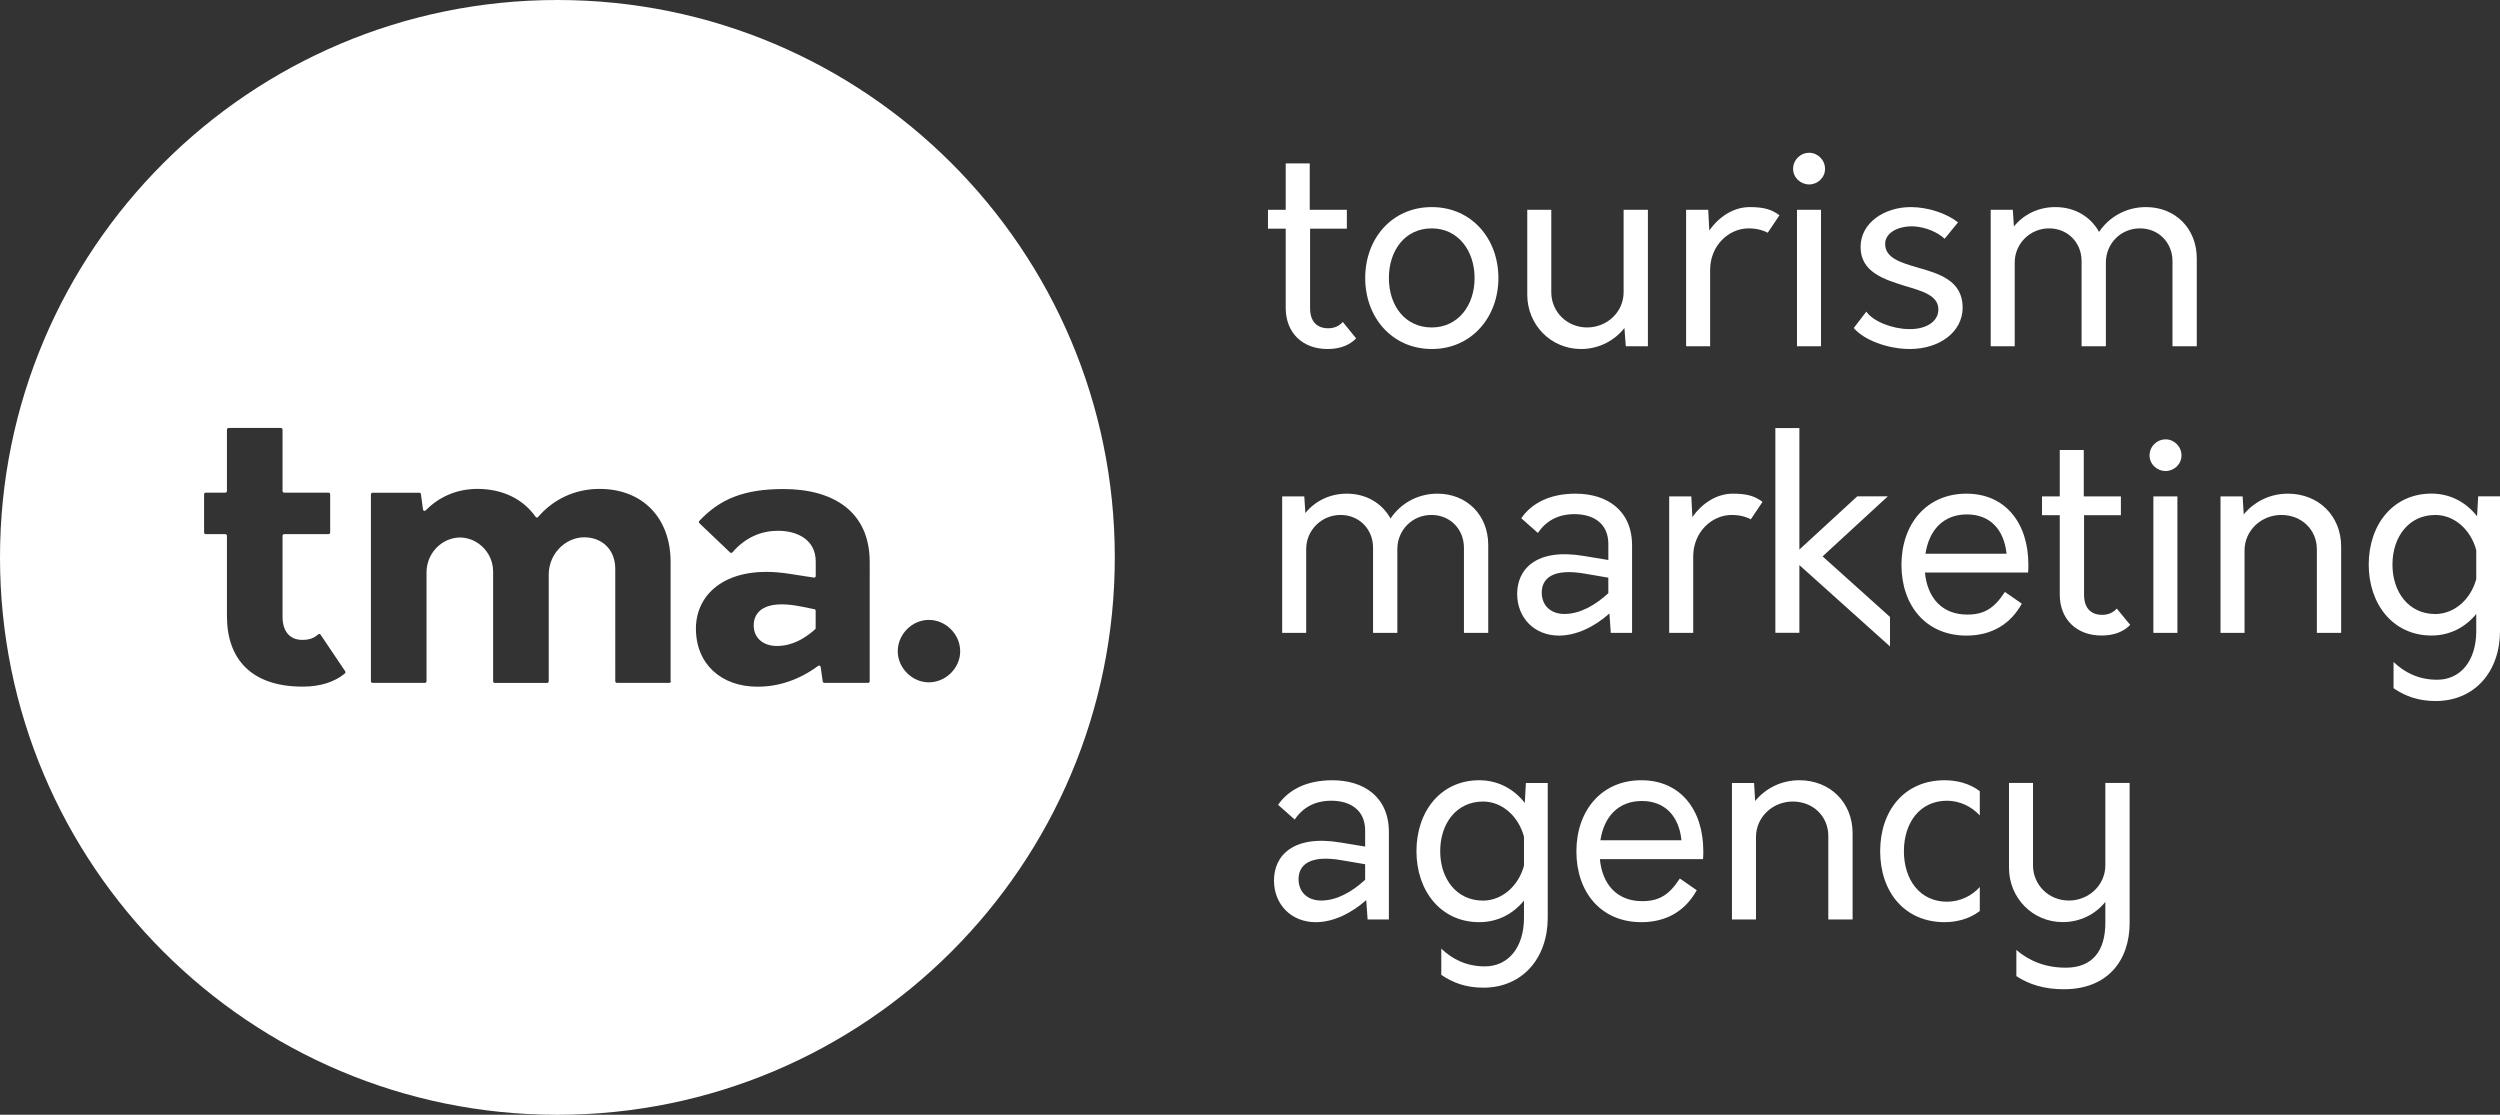
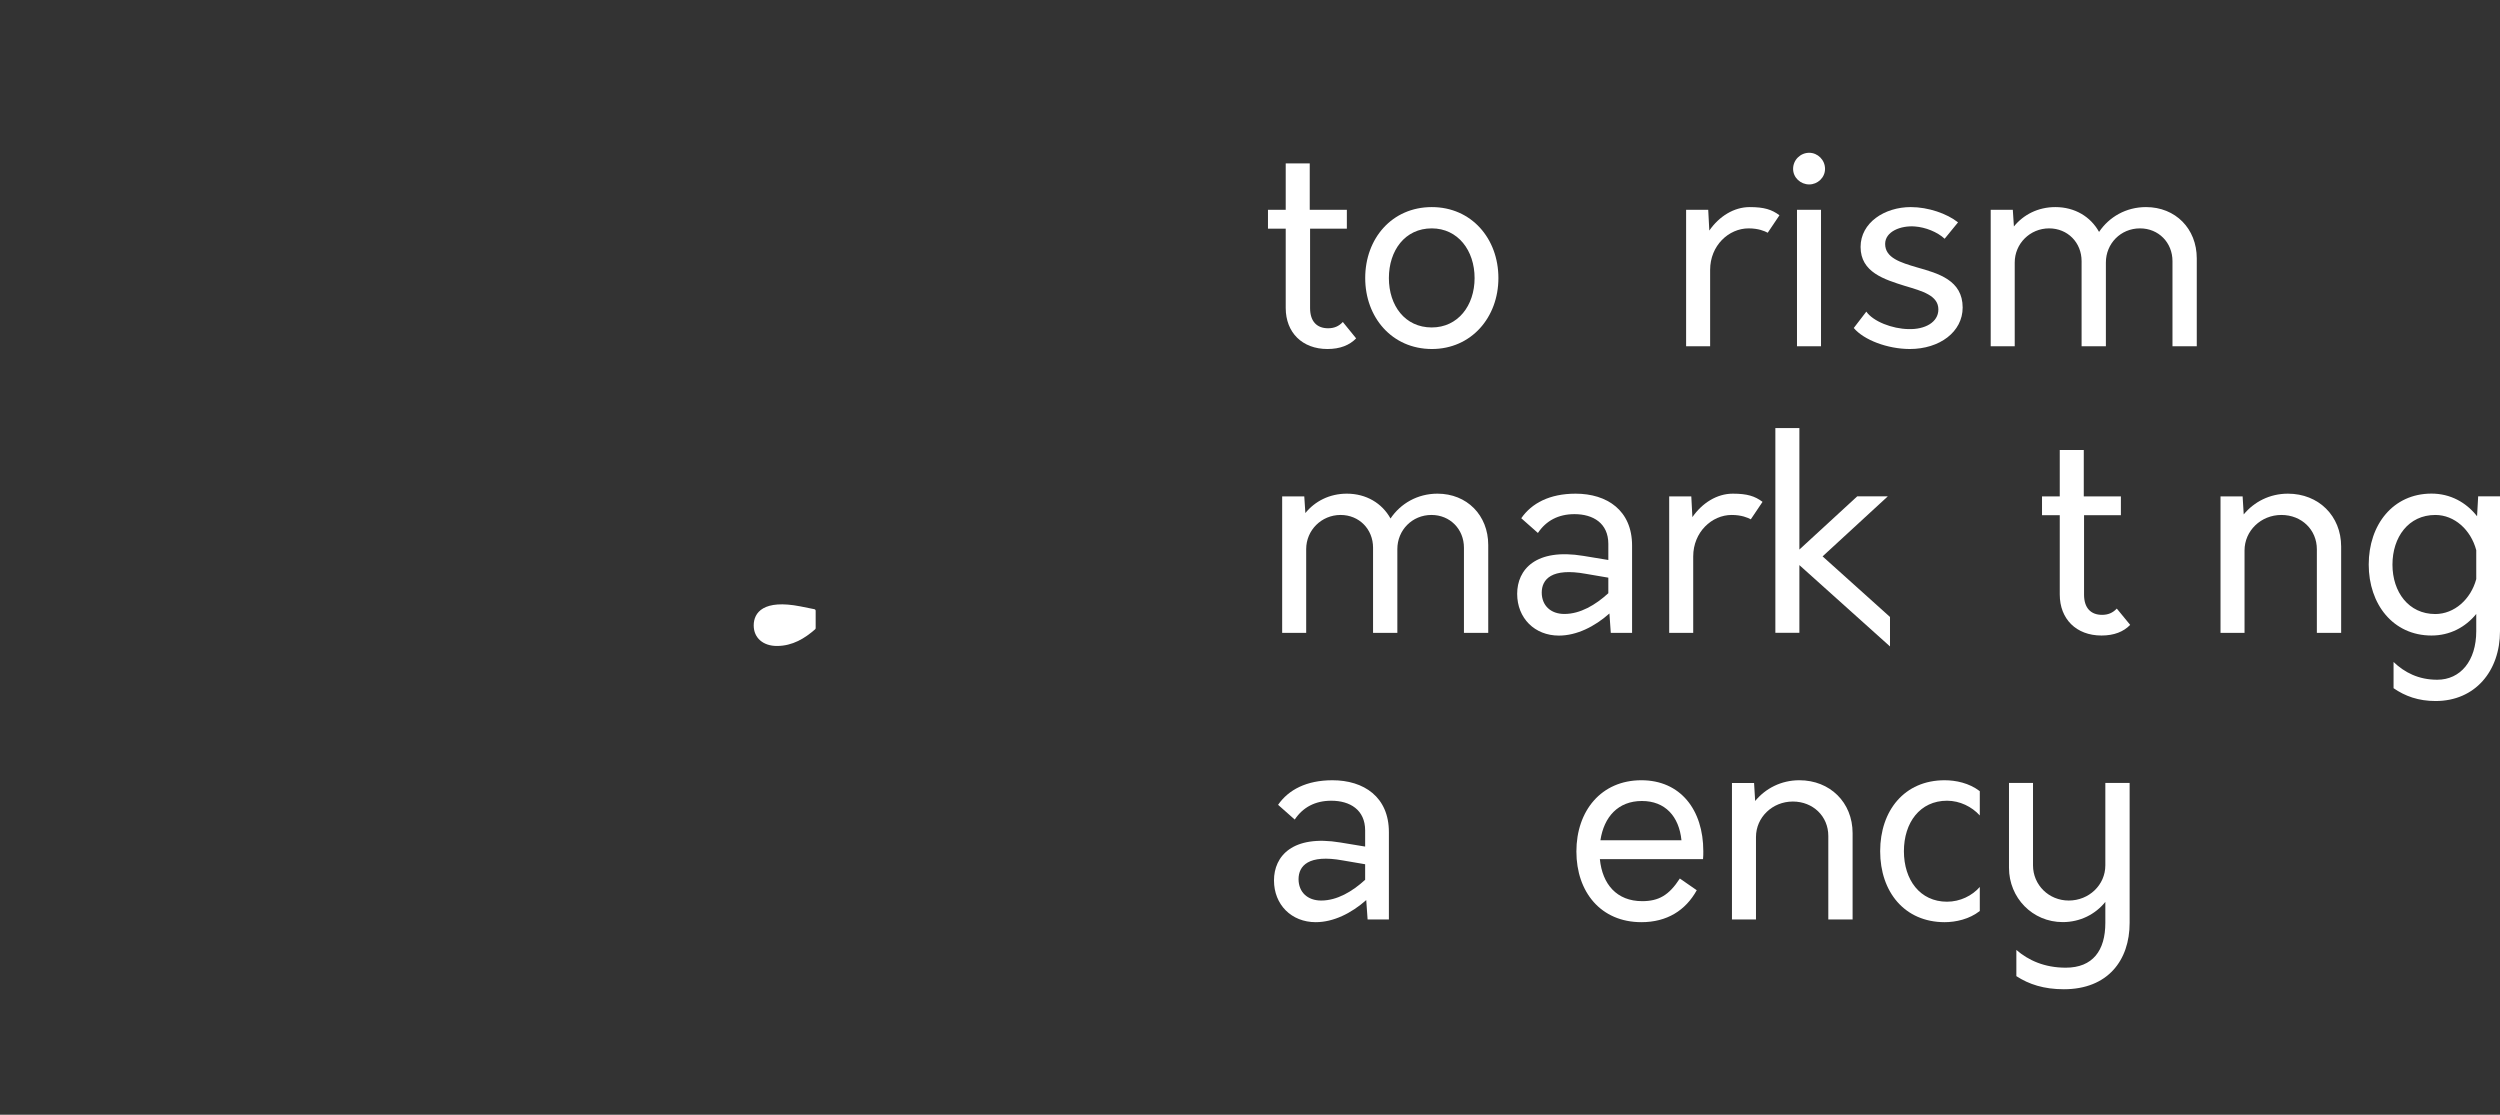
<svg xmlns="http://www.w3.org/2000/svg" version="1.1" id="Layer_1" x="0px" y="0px" viewBox="0 0 366.39 163.37" style="enable-background:new 0 0 366.39 163.37;" xml:space="preserve">
  <rect x="0" y="0" width="366.39" height="163.37" fill="#333333" stroke="none" />
  <style type="text/css">
	.st0{fill:#FFFFFF;}
</style>
  <g>
    <path class="st0" d="M198.75,49.59c-0.96,1-2.36,1.56-4.2,1.56c-3.72,0-6.12-2.44-6.12-6V33.51h-2.6v-2.76h2.6v-6.8h3.52v6.8h5.44   v2.76H192v11.64c0,1.96,1,2.96,2.64,2.96c0.88,0,1.56-0.28,2.16-0.92L198.75,49.59z" />
    <path class="st0" d="M200.08,40.75c0-5.8,3.92-10.4,9.76-10.4c5.8,0,9.76,4.6,9.76,10.4c0,5.76-3.96,10.4-9.76,10.4   C204,51.14,200.08,46.51,200.08,40.75z M216.11,40.75c0-4.04-2.44-7.28-6.28-7.28c-3.92,0-6.28,3.24-6.28,7.28   c0,4.04,2.36,7.24,6.28,7.24C213.67,47.99,216.11,44.79,216.11,40.75z" />
-     <path class="st0" d="M241.51,30.75v20h-3.24l-0.2-2.68c-1.48,1.88-3.76,3.08-6.36,3.08c-4.44,0-7.88-3.56-7.88-7.96V30.75h3.52   v12.08c0,2.88,2.32,5.16,5.24,5.16c2.96,0,5.36-2.28,5.36-5.16V30.75H241.51z" />
    <path class="st0" d="M260.79,31.55l-1.72,2.56c-0.44-0.24-1.36-0.64-2.8-0.64c-2.92,0-5.64,2.52-5.64,6.08v11.2h-3.52v-20h3.24   l0.16,3.04c1.44-2.08,3.6-3.44,5.92-3.44C258.55,30.35,259.67,30.71,260.79,31.55z" />
    <path class="st0" d="M262.79,24.75c0-1.32,1.08-2.36,2.36-2.36c1.24,0,2.32,1.04,2.32,2.36c0,1.28-1.08,2.28-2.32,2.28   C263.88,27.03,262.79,26.03,262.79,24.75z M263.36,30.75h3.52v20h-3.52V30.75z" />
    <path class="st0" d="M271.68,48.07l1.84-2.4c1,1.44,3.8,2.52,6.16,2.56c2.44,0.08,4.4-1,4.4-2.88c0-2.04-2.32-2.68-4.88-3.44   c-3.04-0.96-6.52-2-6.52-5.72c0-3.56,3.52-5.84,7.36-5.84c2.56,0,5.32,0.96,6.92,2.24l-1.96,2.4c-1.08-1-2.8-1.68-4.36-1.8   c-2.04-0.16-4.36,0.72-4.36,2.56c0,2.04,2.24,2.72,4.68,3.44c3.12,0.88,6.68,1.88,6.68,5.88c0,3.56-3.36,6.08-7.76,6.08   C276.63,51.14,273.16,49.83,271.68,48.07z" />
    <path class="st0" d="M321.95,37.87v12.88h-3.56V38.27c0-2.72-2.04-4.8-4.76-4.8c-2.84,0-5,2.24-5,5v12.28h-3.56V38.27   c0-2.72-2.04-4.8-4.76-4.8c-2.8,0-5.04,2.24-5.04,5v12.28h-3.52v-20h3.24l0.16,2.44c1.4-1.72,3.52-2.84,6.08-2.84   c2.84,0,5.16,1.4,6.4,3.64c1.48-2.2,3.96-3.64,6.88-3.64C318.83,30.35,321.95,33.51,321.95,37.87z" />
    <path class="st0" d="M218.11,79.87v12.88h-3.56V80.27c0-2.72-2.04-4.8-4.76-4.8c-2.84,0-5,2.24-5,5v12.28h-3.56V80.27   c0-2.72-2.04-4.8-4.76-4.8c-2.8,0-5.04,2.24-5.04,5v12.28h-3.52v-20h3.24l0.16,2.44c1.4-1.72,3.52-2.84,6.08-2.84   c2.84,0,5.16,1.4,6.4,3.64c1.48-2.2,3.96-3.64,6.88-3.64C214.99,72.35,218.11,75.51,218.11,79.87z" />
    <path class="st0" d="M239.19,79.95v12.8h-3.12l-0.2-2.84c-2.16,1.92-4.8,3.24-7.4,3.24c-3.56,0-6.12-2.56-6.12-6.12   s2.72-6.72,9.72-5.56l3.64,0.6v-2.36c0-3.04-2.24-4.36-4.96-4.36c-2.36,0-4.16,0.96-5.36,2.76l-2.44-2.16   c1.52-2.2,4.16-3.6,7.96-3.6C235.51,72.35,239.19,74.79,239.19,79.95z M229.27,89.98c2.32,0,4.56-1.32,6.44-3.04v-2.28l-3.28-0.56   c-5.04-0.92-6.48,0.8-6.48,2.76C225.96,88.75,227.27,89.98,229.27,89.98z" />
    <path class="st0" d="M258.31,73.55l-1.72,2.56c-0.44-0.24-1.36-0.64-2.8-0.64c-2.92,0-5.64,2.52-5.64,6.08v11.2h-3.52v-20h3.24   l0.16,3.04c1.44-2.08,3.6-3.44,5.92-3.44C256.07,72.35,257.19,72.71,258.31,73.55z" />
    <path class="st0" d="M276.99,94.74l-13.28-11.92v9.92h-3.52v-30h3.52v17.8l8.48-7.8h4.48l-9.56,8.8l9.88,8.88V94.74z" />
-     <path class="st0" d="M297.23,83.91h-15.12c0.36,3.68,2.48,6.16,6.2,6.16c2.4,0,3.92-0.84,5.52-3.32l2.48,1.72   c-1.64,2.96-4.36,4.68-8.12,4.68c-5.92,0-9.52-4.4-9.52-10.36s3.64-10.44,9.52-10.44c5.72,0,9.08,4.32,9.08,10.4   C297.27,83.11,297.27,83.51,297.23,83.91z M282.19,81.15h11.88c-0.36-3.52-2.4-5.76-5.8-5.76   C284.79,75.39,282.71,77.71,282.19,81.15z" />
    <path class="st0" d="M312.19,91.58c-0.96,1-2.36,1.56-4.2,1.56c-3.72,0-6.12-2.44-6.12-6V75.51h-2.6v-2.76h2.6v-6.8h3.52v6.8h5.44   v2.76h-5.4v11.64c0,1.96,1,2.96,2.64,2.96c0.88,0,1.56-0.28,2.16-0.92L312.19,91.58z" />
-     <path class="st0" d="M315.03,66.75c0-1.32,1.08-2.36,2.36-2.36c1.24,0,2.32,1.04,2.32,2.36c0,1.28-1.08,2.28-2.32,2.28   C316.11,69.03,315.03,68.03,315.03,66.75z M315.59,72.75h3.52v20h-3.52V72.75z" />
    <path class="st0" d="M343.11,80.11v12.64h-3.56V80.51c0-2.88-2.24-5.04-5.2-5.04c-3,0-5.4,2.32-5.4,5.2v12.08h-3.52v-20h3.24   l0.16,2.64c1.52-1.84,3.8-3.04,6.48-3.04C339.79,72.35,343.11,75.59,343.11,80.11z" />
    <path class="st0" d="M366.39,72.75V92.5c0,5.84-3.64,10.24-9.44,10.24c-2.52,0-4.48-0.72-6.16-1.88v-3.84   c1.6,1.52,3.64,2.6,6.4,2.6c3.4,0,5.72-2.76,5.72-7.12v-2.52c-1.6,1.96-3.88,3.16-6.56,3.16c-5.64,0-9.2-4.6-9.2-10.4   c0-5.84,3.56-10.4,9.2-10.4c2.76,0,5.08,1.28,6.68,3.32l0.16-2.92H366.39z M362.91,84.87v-4.24c-0.8-3-3.2-5.16-6-5.16   c-3.92,0-6.28,3.24-6.28,7.28c0,4,2.36,7.24,6.28,7.24C359.71,89.98,362.11,87.83,362.91,84.87z" />
    <path class="st0" d="M203.55,121.95v12.8h-3.12l-0.2-2.84c-2.16,1.92-4.8,3.24-7.4,3.24c-3.56,0-6.12-2.56-6.12-6.12   c0-3.56,2.72-6.72,9.72-5.56l3.64,0.6v-2.36c0-3.04-2.24-4.36-4.96-4.36c-2.36,0-4.16,0.96-5.36,2.76l-2.44-2.16   c1.52-2.2,4.16-3.6,7.96-3.6C199.87,114.35,203.55,116.79,203.55,121.95z M193.63,131.98c2.32,0,4.56-1.32,6.44-3.04v-2.28   l-3.28-0.56c-5.04-0.92-6.48,0.8-6.48,2.76C190.32,130.75,191.63,131.98,193.63,131.98z" />
-     <path class="st0" d="M226.83,114.75v19.76c0,5.84-3.64,10.24-9.44,10.24c-2.52,0-4.48-0.72-6.16-1.88v-3.84   c1.6,1.52,3.64,2.6,6.4,2.6c3.4,0,5.72-2.76,5.72-7.12v-2.52c-1.6,1.96-3.88,3.16-6.56,3.16c-5.64,0-9.2-4.6-9.2-10.4   c0-5.84,3.56-10.4,9.2-10.4c2.76,0,5.08,1.28,6.68,3.32l0.16-2.92H226.83z M223.35,126.87v-4.24c-0.8-3-3.2-5.16-6-5.16   c-3.92,0-6.28,3.24-6.28,7.28c0,4,2.36,7.24,6.28,7.24C220.15,131.98,222.55,129.83,223.35,126.87z" />
    <path class="st0" d="M249.59,125.91h-15.12c0.36,3.68,2.48,6.16,6.2,6.16c2.4,0,3.92-0.84,5.52-3.32l2.48,1.72   c-1.64,2.96-4.36,4.68-8.12,4.68c-5.92,0-9.52-4.4-9.52-10.36c0-5.96,3.64-10.44,9.52-10.44c5.72,0,9.08,4.32,9.08,10.4   C249.63,125.11,249.63,125.51,249.59,125.91z M234.55,123.15h11.88c-0.36-3.52-2.4-5.76-5.8-5.76   C237.15,117.39,235.07,119.71,234.55,123.15z" />
    <path class="st0" d="M271.51,122.11v12.64h-3.56v-12.24c0-2.88-2.24-5.04-5.2-5.04c-3,0-5.4,2.32-5.4,5.2v12.08h-3.52v-20h3.24   l0.16,2.64c1.52-1.84,3.8-3.04,6.48-3.04C268.19,114.35,271.51,117.59,271.51,122.11z" />
    <path class="st0" d="M275.55,124.75c0-5.96,3.56-10.4,9.44-10.4c1.64,0,3.6,0.4,5.16,1.6v3.56c-1.16-1.28-2.92-2.16-4.8-2.16   c-3.96,0-6.32,3.2-6.32,7.4c0,4.2,2.36,7.4,6.32,7.4c1.92,0,3.68-0.88,4.8-2.16v3.52c-1.52,1.2-3.52,1.64-5.16,1.64   C279.12,135.14,275.55,130.71,275.55,124.75z" />
    <path class="st0" d="M312.11,135.26c0,5.48-3.2,9.72-9.64,9.72c-2.92,0-5.12-0.72-6.96-1.92v-3.84c1.76,1.52,4.12,2.6,7.24,2.6   c3.96,0,5.8-2.52,5.8-6.56v-3.08c-1.48,1.84-3.72,2.96-6.24,2.96c-4.44,0-7.88-3.56-7.88-7.96v-12.44h3.52v12.08   c0,2.88,2.32,5.16,5.24,5.16c2.96,0,5.36-2.28,5.36-5.16v-12.08h3.56V135.26z" />
  </g>
  <path class="st0" d="M119.35,89.28l-2.04-0.41c-5.41-1.06-6.85,0.89-6.85,2.79c0,1.84,1.39,3.01,3.4,3.01c2.3,0,4.11-1.13,5.6-2.44  c0.05-0.05,0.08-0.11,0.08-0.18v-2.54C119.54,89.4,119.46,89.3,119.35,89.28z" />
-   <path class="st0" d="M81.69,0C36.57,0,0,36.57,0,81.69s36.57,81.69,81.69,81.69c45.11,0,81.69-36.57,81.69-81.69S126.8,0,81.69,0z   M50.54,98.71c-1.54,1.25-3.6,1.92-6.19,1.92c-7.58,0-11.09-4.12-11.09-10.31v-11.8c0-0.13-0.11-0.24-0.24-0.24h-2.87  c-0.13,0-0.24-0.11-0.24-0.24v-5.6c0-0.13,0.11-0.24,0.24-0.24h2.87c0.13,0,0.24-0.11,0.24-0.24v-9c0-0.13,0.11-0.24,0.24-0.24h7.67  c0.13,0,0.24,0.11,0.24,0.24v9c0,0.13,0.11,0.24,0.24,0.24h6.5c0.13,0,0.24,0.11,0.24,0.24v5.6c0,0.13-0.11,0.24-0.24,0.24h-6.5  c-0.13,0-0.24,0.11-0.24,0.24v11.86c0,2.28,1.17,3.4,2.9,3.4c0.95,0,1.68-0.23,2.31-0.8c0.11-0.1,0.28-0.09,0.36,0.03l3.62,5.38  C50.65,98.49,50.63,98.64,50.54,98.71z M98.32,99.84c0,0.13-0.11,0.24-0.24,0.24h-7.67c-0.13,0-0.24-0.11-0.24-0.24V83.36  c0-2.44-1.47-4.21-3.77-4.56c-3.18-0.48-5.98,2.18-5.98,5.39v15.66c0,0.13-0.11,0.24-0.24,0.24h-7.67c-0.13,0-0.24-0.11-0.24-0.24  V83.76c0-3.42-3.46-5.95-6.61-4.63c-1.86,0.78-3.15,2.61-3.15,4.78v15.93c0,0.13-0.11,0.24-0.24,0.24h-7.67  c-0.13,0-0.24-0.11-0.24-0.24V72.45c0-0.13,0.11-0.24,0.24-0.24h6.86c0.12,0,0.22,0.09,0.23,0.2l0.3,2.26  c0.03,0.2,0.26,0.27,0.4,0.13c1.92-1.96,4.53-3.15,7.58-3.15c3.73,0,6.72,1.52,8.53,4.1c0.09,0.13,0.26,0.13,0.36,0.02  c2.17-2.54,5.32-4.12,9-4.12c6.3,0,10.42,4.24,10.42,10.7V99.84z M127.46,99.84c0,0.13-0.11,0.24-0.24,0.24h-6.41  c-0.12,0-0.22-0.09-0.23-0.2l-0.31-2.14c-0.02-0.18-0.23-0.26-0.37-0.15c-2.66,1.97-5.67,3.05-8.88,3.05  c-5.29,0-9.03-3.29-9.03-8.53c0-5.18,4.63-9.42,13.6-8.03l3.69,0.57c0.14,0.02,0.27-0.09,0.27-0.23V82.3c0-3.23-2.73-4.51-5.52-4.51  c-2.39,0-4.72,0.9-6.69,3.16c-0.09,0.1-0.24,0.11-0.34,0.02l-4.5-4.29c-0.09-0.09-0.1-0.24-0.01-0.34  c3.03-3.22,6.57-4.67,12.32-4.67c7.3,0,12.65,3.29,12.65,10.7V99.84z M136.12,100c-2.44,0-4.55-2.11-4.55-4.55  c0-2.5,2.11-4.6,4.55-4.6c2.5,0,4.6,2.11,4.6,4.6C140.73,97.89,138.62,100,136.12,100z" />
</svg>